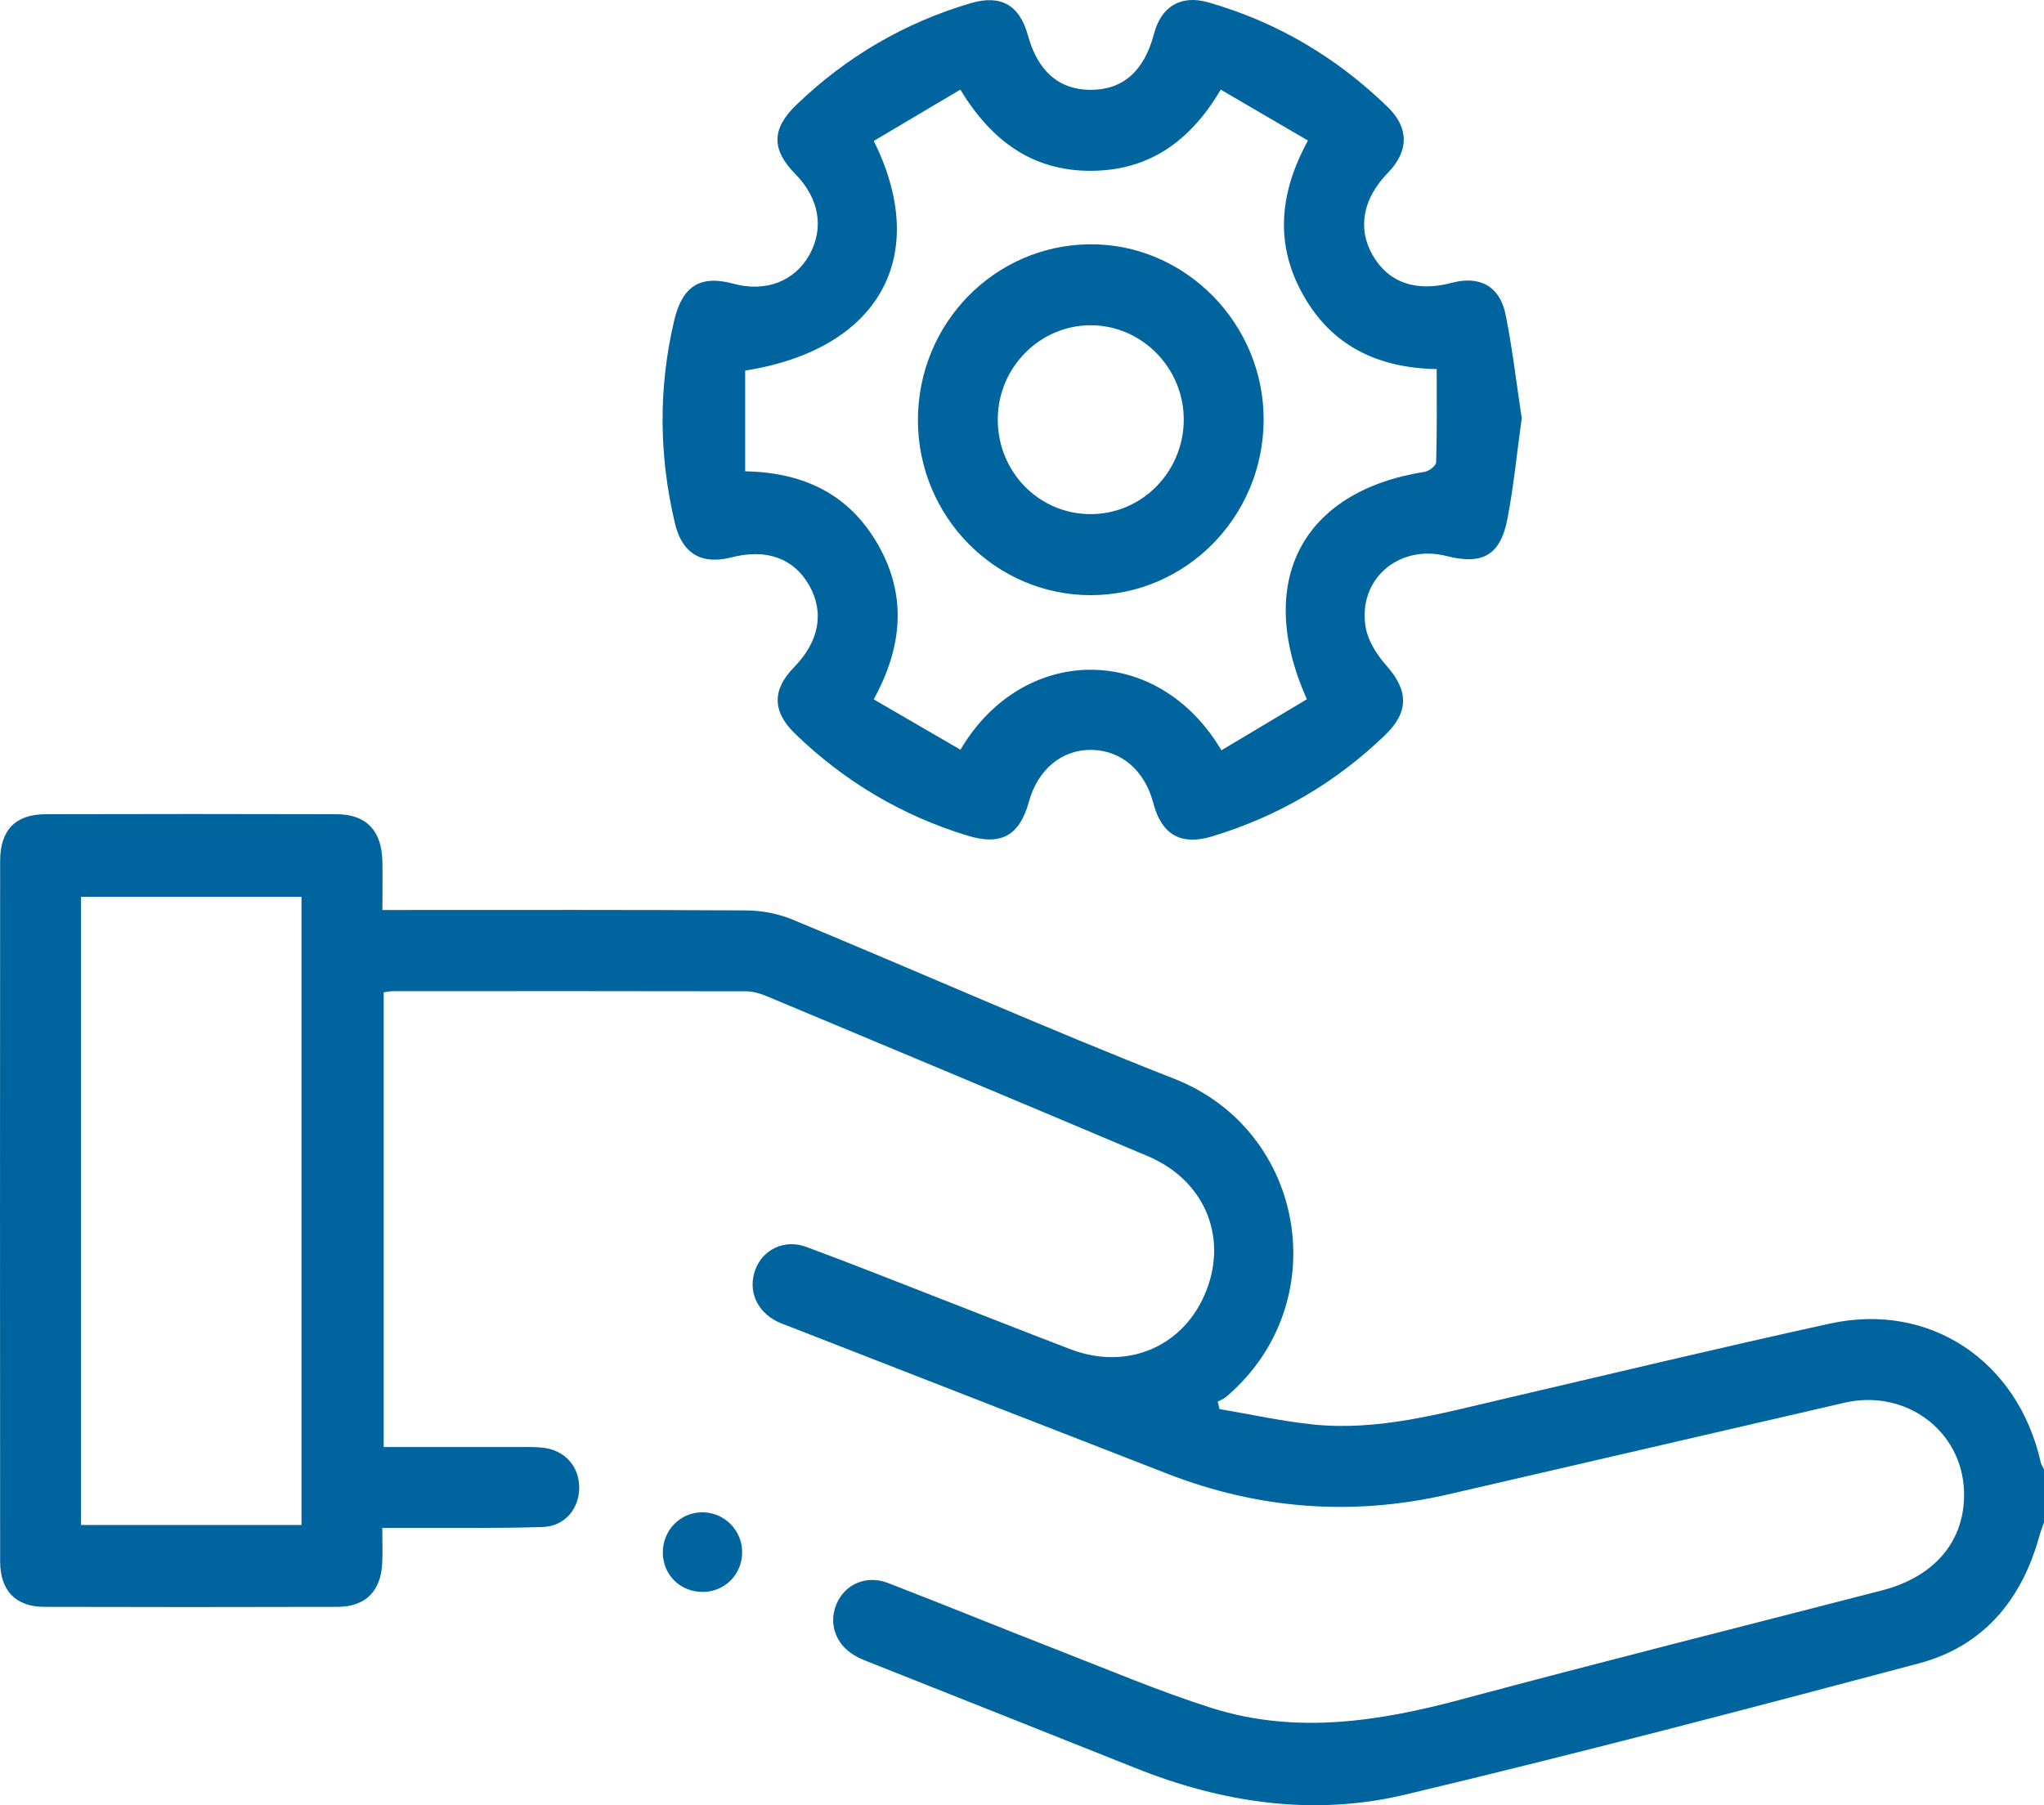
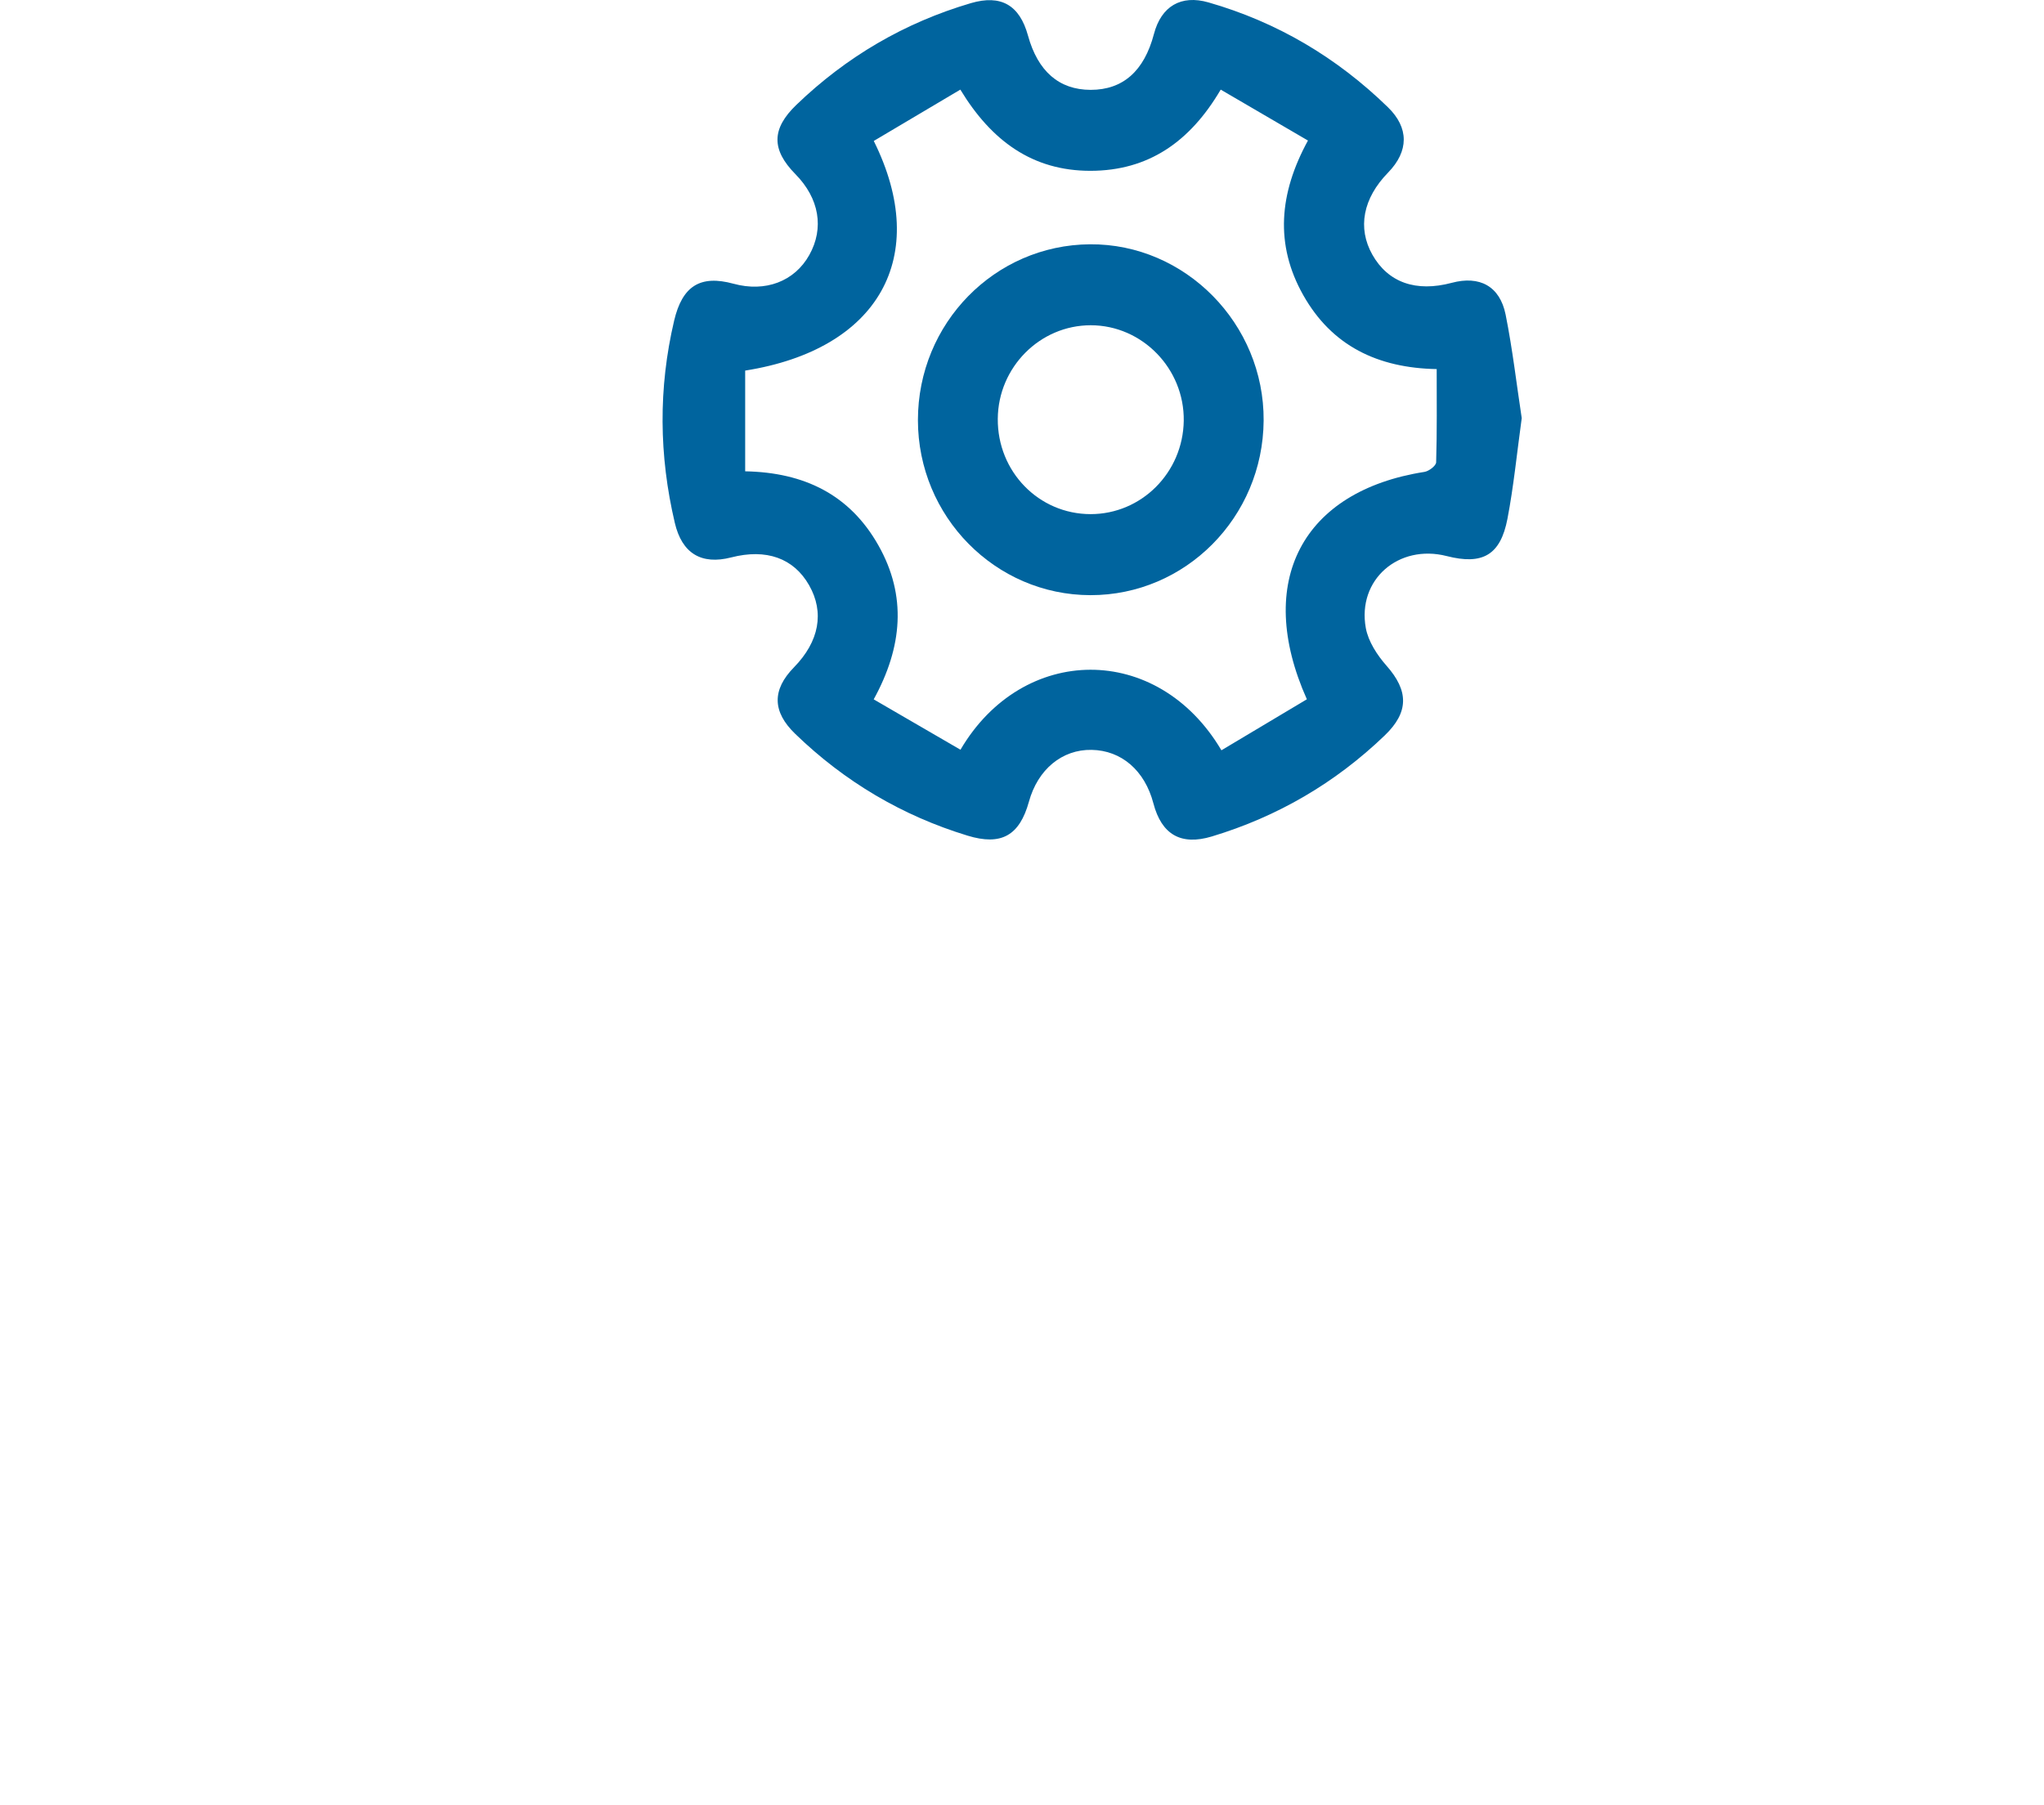
<svg xmlns="http://www.w3.org/2000/svg" width="60" height="53" viewBox="0 0 60 53" fill="none">
  <g clip-path="url(#clip0_1265_29)">
-     <path d="M60 44.69C59.952 44.836 59.895 44.979 59.855 45.126C59.332 47.003 58.192 48.339 56.328 48.834C51.312 50.168 46.29 51.487 41.242 52.689C38.554 53.329 35.888 52.932 33.319 51.903C30.746 50.873 28.166 49.853 25.589 48.828C25.462 48.777 25.334 48.729 25.21 48.669C24.565 48.359 24.297 47.715 24.552 47.098C24.794 46.514 25.424 46.227 26.063 46.473C27.721 47.111 29.366 47.788 31.021 48.431C32.53 49.018 34.027 49.655 35.567 50.144C38.02 50.92 40.456 50.547 42.892 49.893C47 48.791 51.127 47.756 55.244 46.692C56.815 46.285 57.702 45.211 57.652 43.775C57.59 41.997 55.936 40.769 54.142 41.182C50.264 42.076 46.388 42.981 42.509 43.873C39.71 44.517 36.964 44.313 34.284 43.273C30.552 41.824 26.822 40.366 23.093 38.913C23.003 38.878 22.909 38.846 22.823 38.803C22.207 38.5 21.946 37.882 22.173 37.273C22.393 36.682 23.028 36.371 23.666 36.607C24.985 37.093 26.29 37.617 27.601 38.125C28.875 38.621 30.146 39.123 31.423 39.612C33.106 40.255 34.782 39.523 35.417 37.876C36.037 36.269 35.337 34.64 33.695 33.944C29.971 32.369 26.24 30.808 22.511 29.248C22.317 29.167 22.099 29.103 21.893 29.103C18.436 29.095 14.979 29.098 11.523 29.1C11.447 29.1 11.374 29.119 11.263 29.133V42.483C12.576 42.483 13.86 42.483 15.144 42.483C15.416 42.483 15.693 42.473 15.962 42.506C16.587 42.584 16.997 43.054 17.002 43.662C17.007 44.296 16.579 44.81 15.922 44.831C14.635 44.871 13.345 44.853 12.056 44.858C11.806 44.858 11.556 44.858 11.222 44.858C11.222 45.242 11.236 45.572 11.219 45.9C11.178 46.719 10.724 47.173 9.91 47.175C7.039 47.183 4.169 47.183 1.298 47.175C0.459 47.172 0.004 46.698 0.004 45.836C-0.001 38.983 -0.001 32.13 0.004 25.276C0.004 24.374 0.451 23.908 1.331 23.904C4.182 23.896 7.033 23.896 9.885 23.904C10.751 23.908 11.202 24.384 11.224 25.278C11.235 25.73 11.225 26.183 11.225 26.716H11.958C15.278 26.716 18.597 26.707 21.918 26.729C22.372 26.732 22.854 26.826 23.273 27.001C27.009 28.549 30.706 30.195 34.468 31.671C38.343 33.19 39.206 38.276 35.996 41.007C35.924 41.069 35.829 41.103 35.746 41.149C35.763 41.222 35.78 41.295 35.797 41.368C36.709 41.522 37.614 41.722 38.531 41.819C40.45 42.02 42.287 41.5 44.131 41.071C47.323 40.326 50.51 39.561 53.712 38.859C56.647 38.216 59.235 39.95 59.905 42.935C59.92 43.008 59.969 43.073 60.002 43.142V44.687L60 44.69ZM8.85 26.328H2.378V44.771H8.85V26.328Z" fill="#00649E" />
    <path d="M44.668 12.284C44.526 13.318 44.432 14.283 44.25 15.231C44.045 16.3 43.516 16.594 42.466 16.325C41.053 15.965 39.836 17.019 40.092 18.436C40.164 18.832 40.426 19.234 40.7 19.544C41.349 20.279 41.364 20.903 40.647 21.592C39.191 22.991 37.495 23.977 35.574 24.557C34.665 24.831 34.098 24.503 33.857 23.585C33.605 22.623 32.921 22.03 32.044 22.015C31.177 21.999 30.464 22.588 30.203 23.537C29.927 24.535 29.387 24.835 28.401 24.533C26.48 23.947 24.794 22.948 23.343 21.545C22.668 20.894 22.659 20.254 23.305 19.593C24.049 18.832 24.205 17.978 23.75 17.18C23.297 16.386 22.494 16.1 21.464 16.365C20.586 16.59 20.019 16.246 19.809 15.352C19.343 13.373 19.323 11.395 19.789 9.413C20.029 8.395 20.556 8.064 21.532 8.33C22.466 8.586 23.323 8.262 23.756 7.487C24.198 6.698 24.049 5.823 23.348 5.112C22.64 4.392 22.645 3.783 23.376 3.079C24.846 1.664 26.552 0.666 28.5 0.092C29.381 -0.166 29.929 0.146 30.176 1.045C30.466 2.096 31.089 2.636 32.014 2.638C32.961 2.639 33.586 2.088 33.873 0.998C34.087 0.183 34.668 -0.16 35.472 0.07C37.484 0.647 39.236 1.683 40.742 3.149C41.364 3.754 41.356 4.44 40.747 5.066C40.008 5.823 39.842 6.692 40.285 7.478C40.747 8.295 41.564 8.584 42.616 8.303C43.43 8.086 44.026 8.397 44.196 9.235C44.401 10.258 44.52 11.3 44.67 12.281L44.668 12.284ZM35.854 22.027C36.715 21.513 37.545 21.019 38.362 20.53C36.814 17.065 38.234 14.414 41.814 13.854C41.944 13.834 42.154 13.674 42.157 13.572C42.184 12.67 42.173 11.767 42.173 10.836C40.44 10.804 39.095 10.153 38.256 8.665C37.42 7.184 37.545 5.677 38.394 4.126C37.526 3.619 36.694 3.133 35.833 2.631C34.929 4.17 33.705 5.013 32.01 5.015C30.312 5.016 29.107 4.142 28.19 2.631C27.319 3.147 26.48 3.646 25.649 4.138C27.341 7.543 25.788 10.261 21.874 10.88V13.837C23.606 13.869 24.944 14.521 25.785 16.011C26.623 17.494 26.491 18.996 25.647 20.532C26.527 21.043 27.361 21.527 28.194 22.011C30.018 18.902 33.977 18.853 35.853 22.026L35.854 22.027Z" fill="#00649E" />
-     <path d="M20.638 46.736C19.982 46.742 19.473 46.255 19.457 45.605C19.442 44.934 19.971 44.389 20.63 44.399C21.27 44.407 21.785 44.929 21.785 45.569C21.785 46.218 21.283 46.73 20.636 46.737L20.638 46.736Z" fill="#00649E" />
    <path d="M26.945 12.333C26.945 9.493 29.197 7.193 31.994 7.172C34.792 7.151 37.113 9.508 37.093 12.348C37.073 15.186 34.8 17.477 32.008 17.473C29.215 17.468 26.945 15.164 26.945 12.333ZM29.289 12.293C29.276 13.844 30.49 15.092 32.013 15.094C33.506 15.095 34.724 13.876 34.748 12.356C34.771 10.826 33.53 9.549 32.018 9.549C30.527 9.549 29.301 10.781 29.289 12.293Z" fill="#00649E" />
  </g>
  <defs>
    <clipPath id="clip0_1265_29">
      <rect width="60" height="53" fill="white" />
    </clipPath>
  </defs>
</svg>